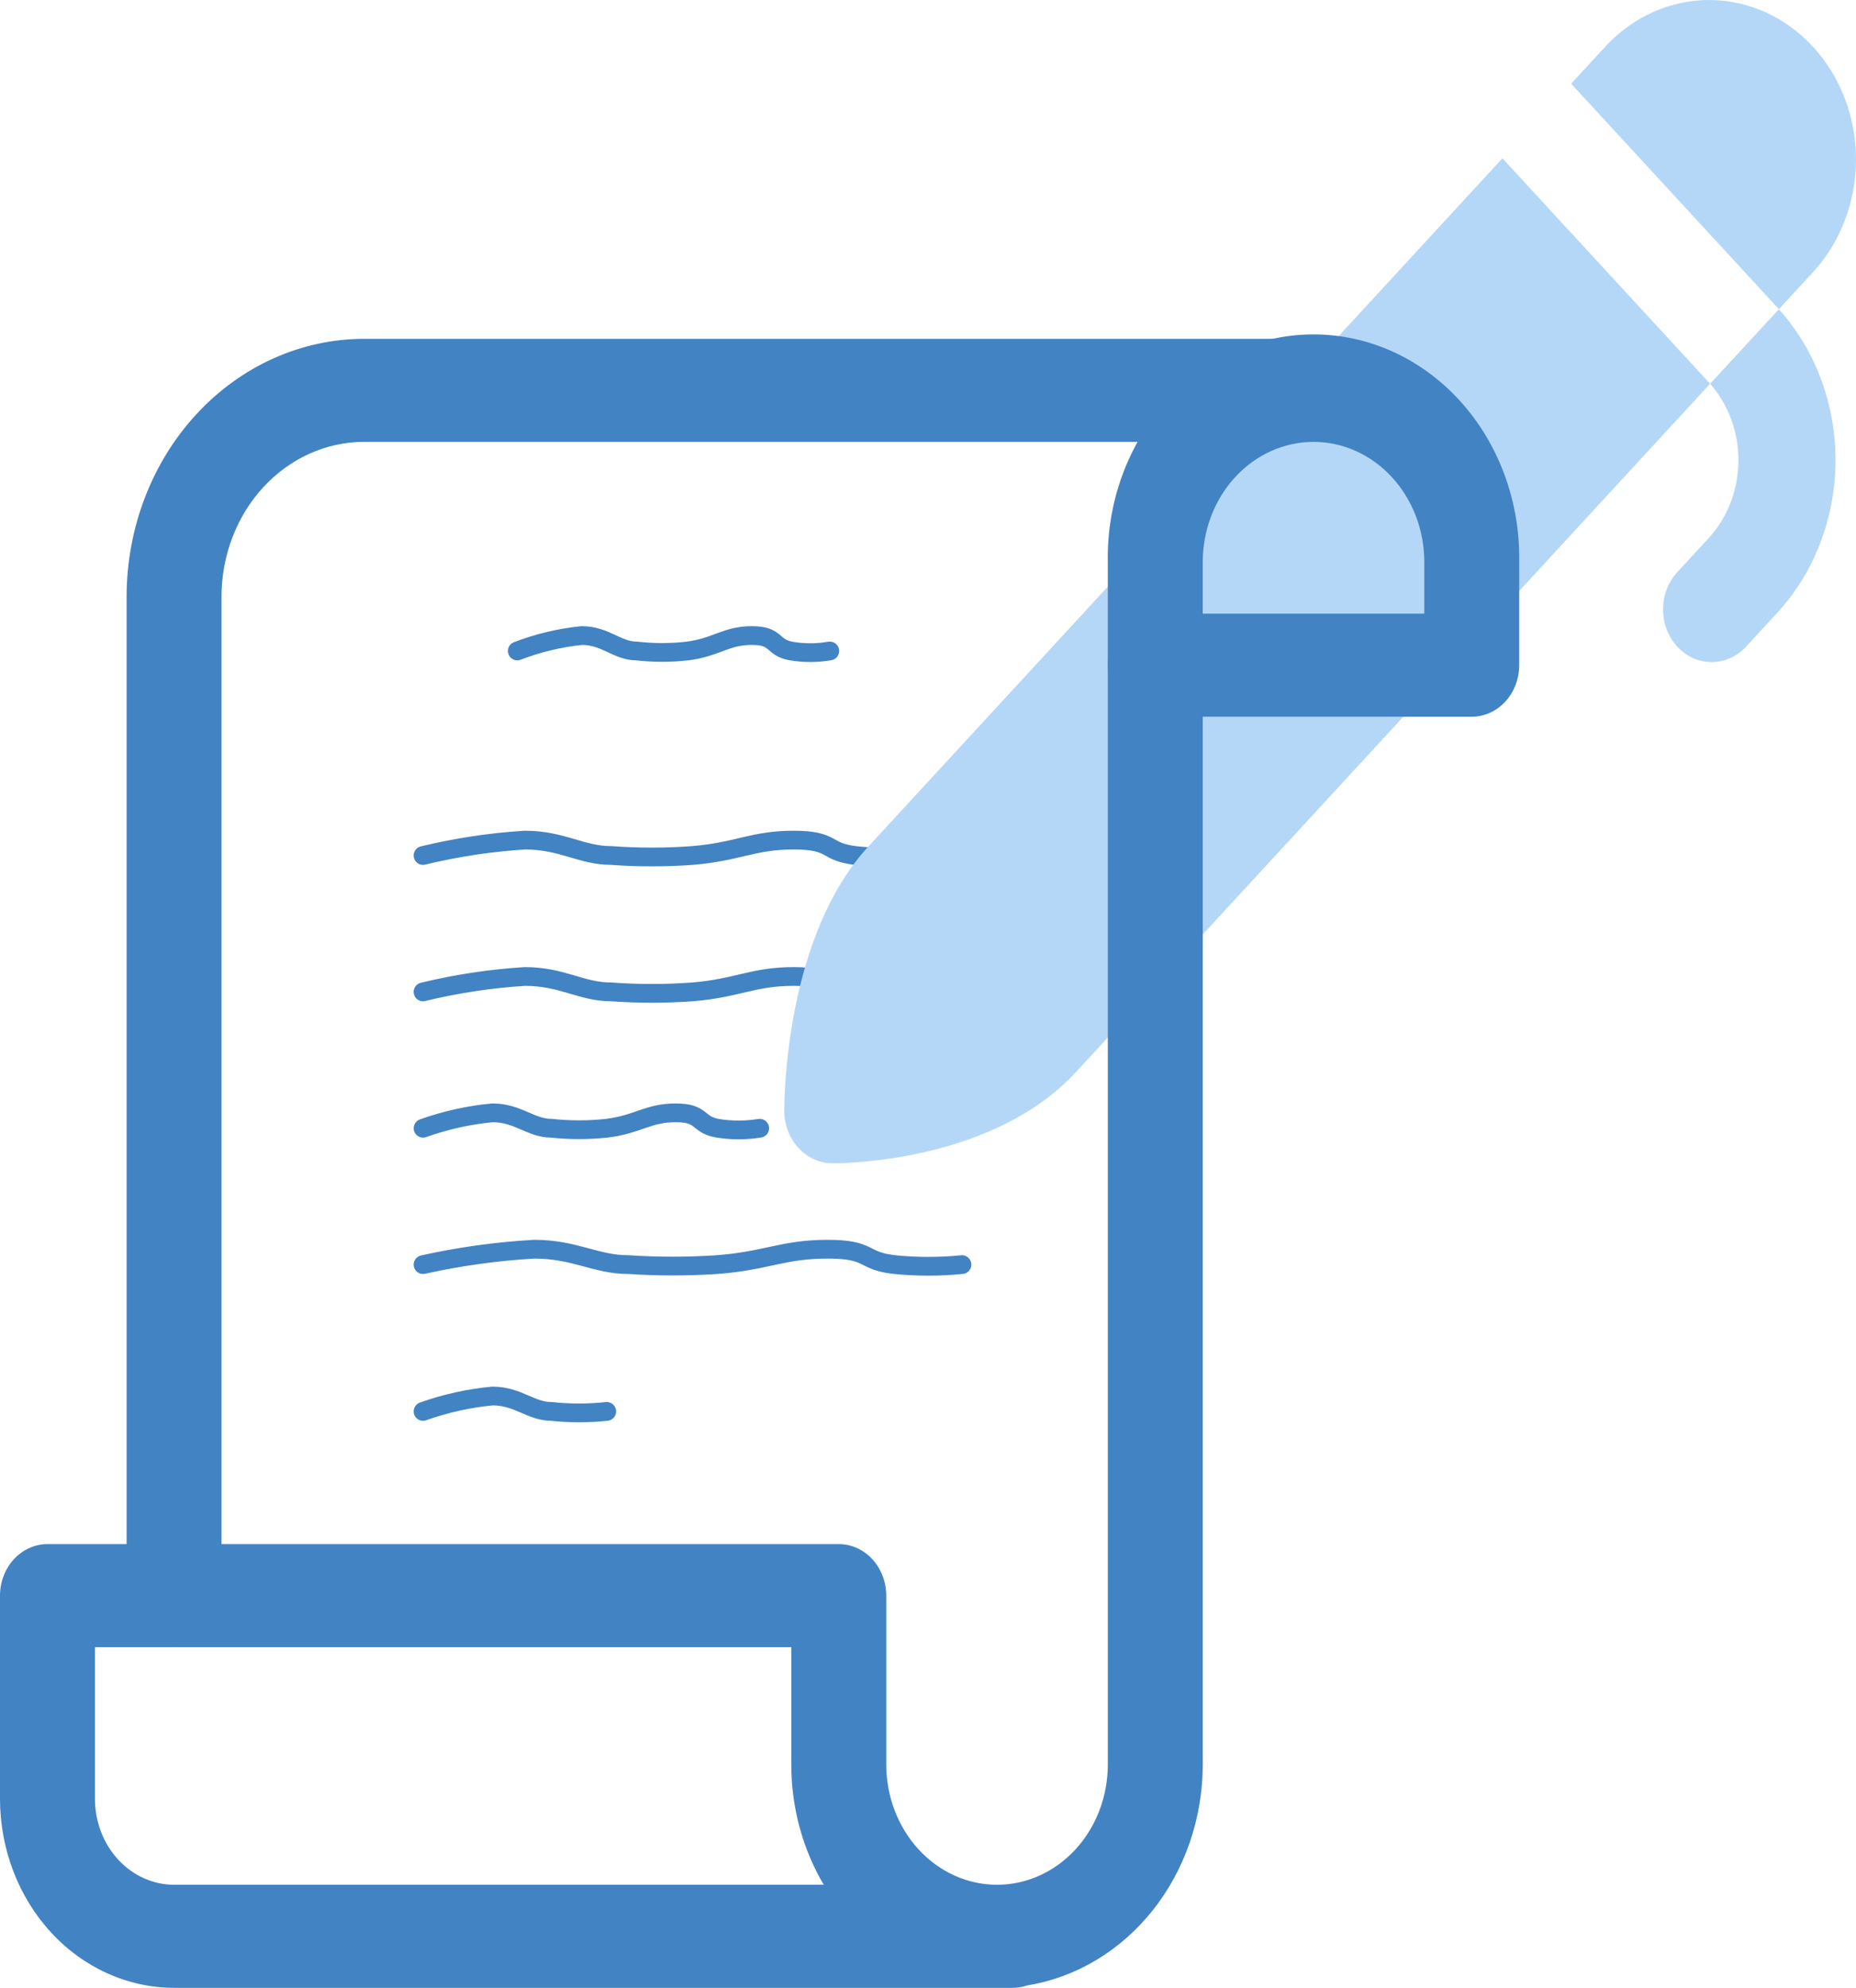
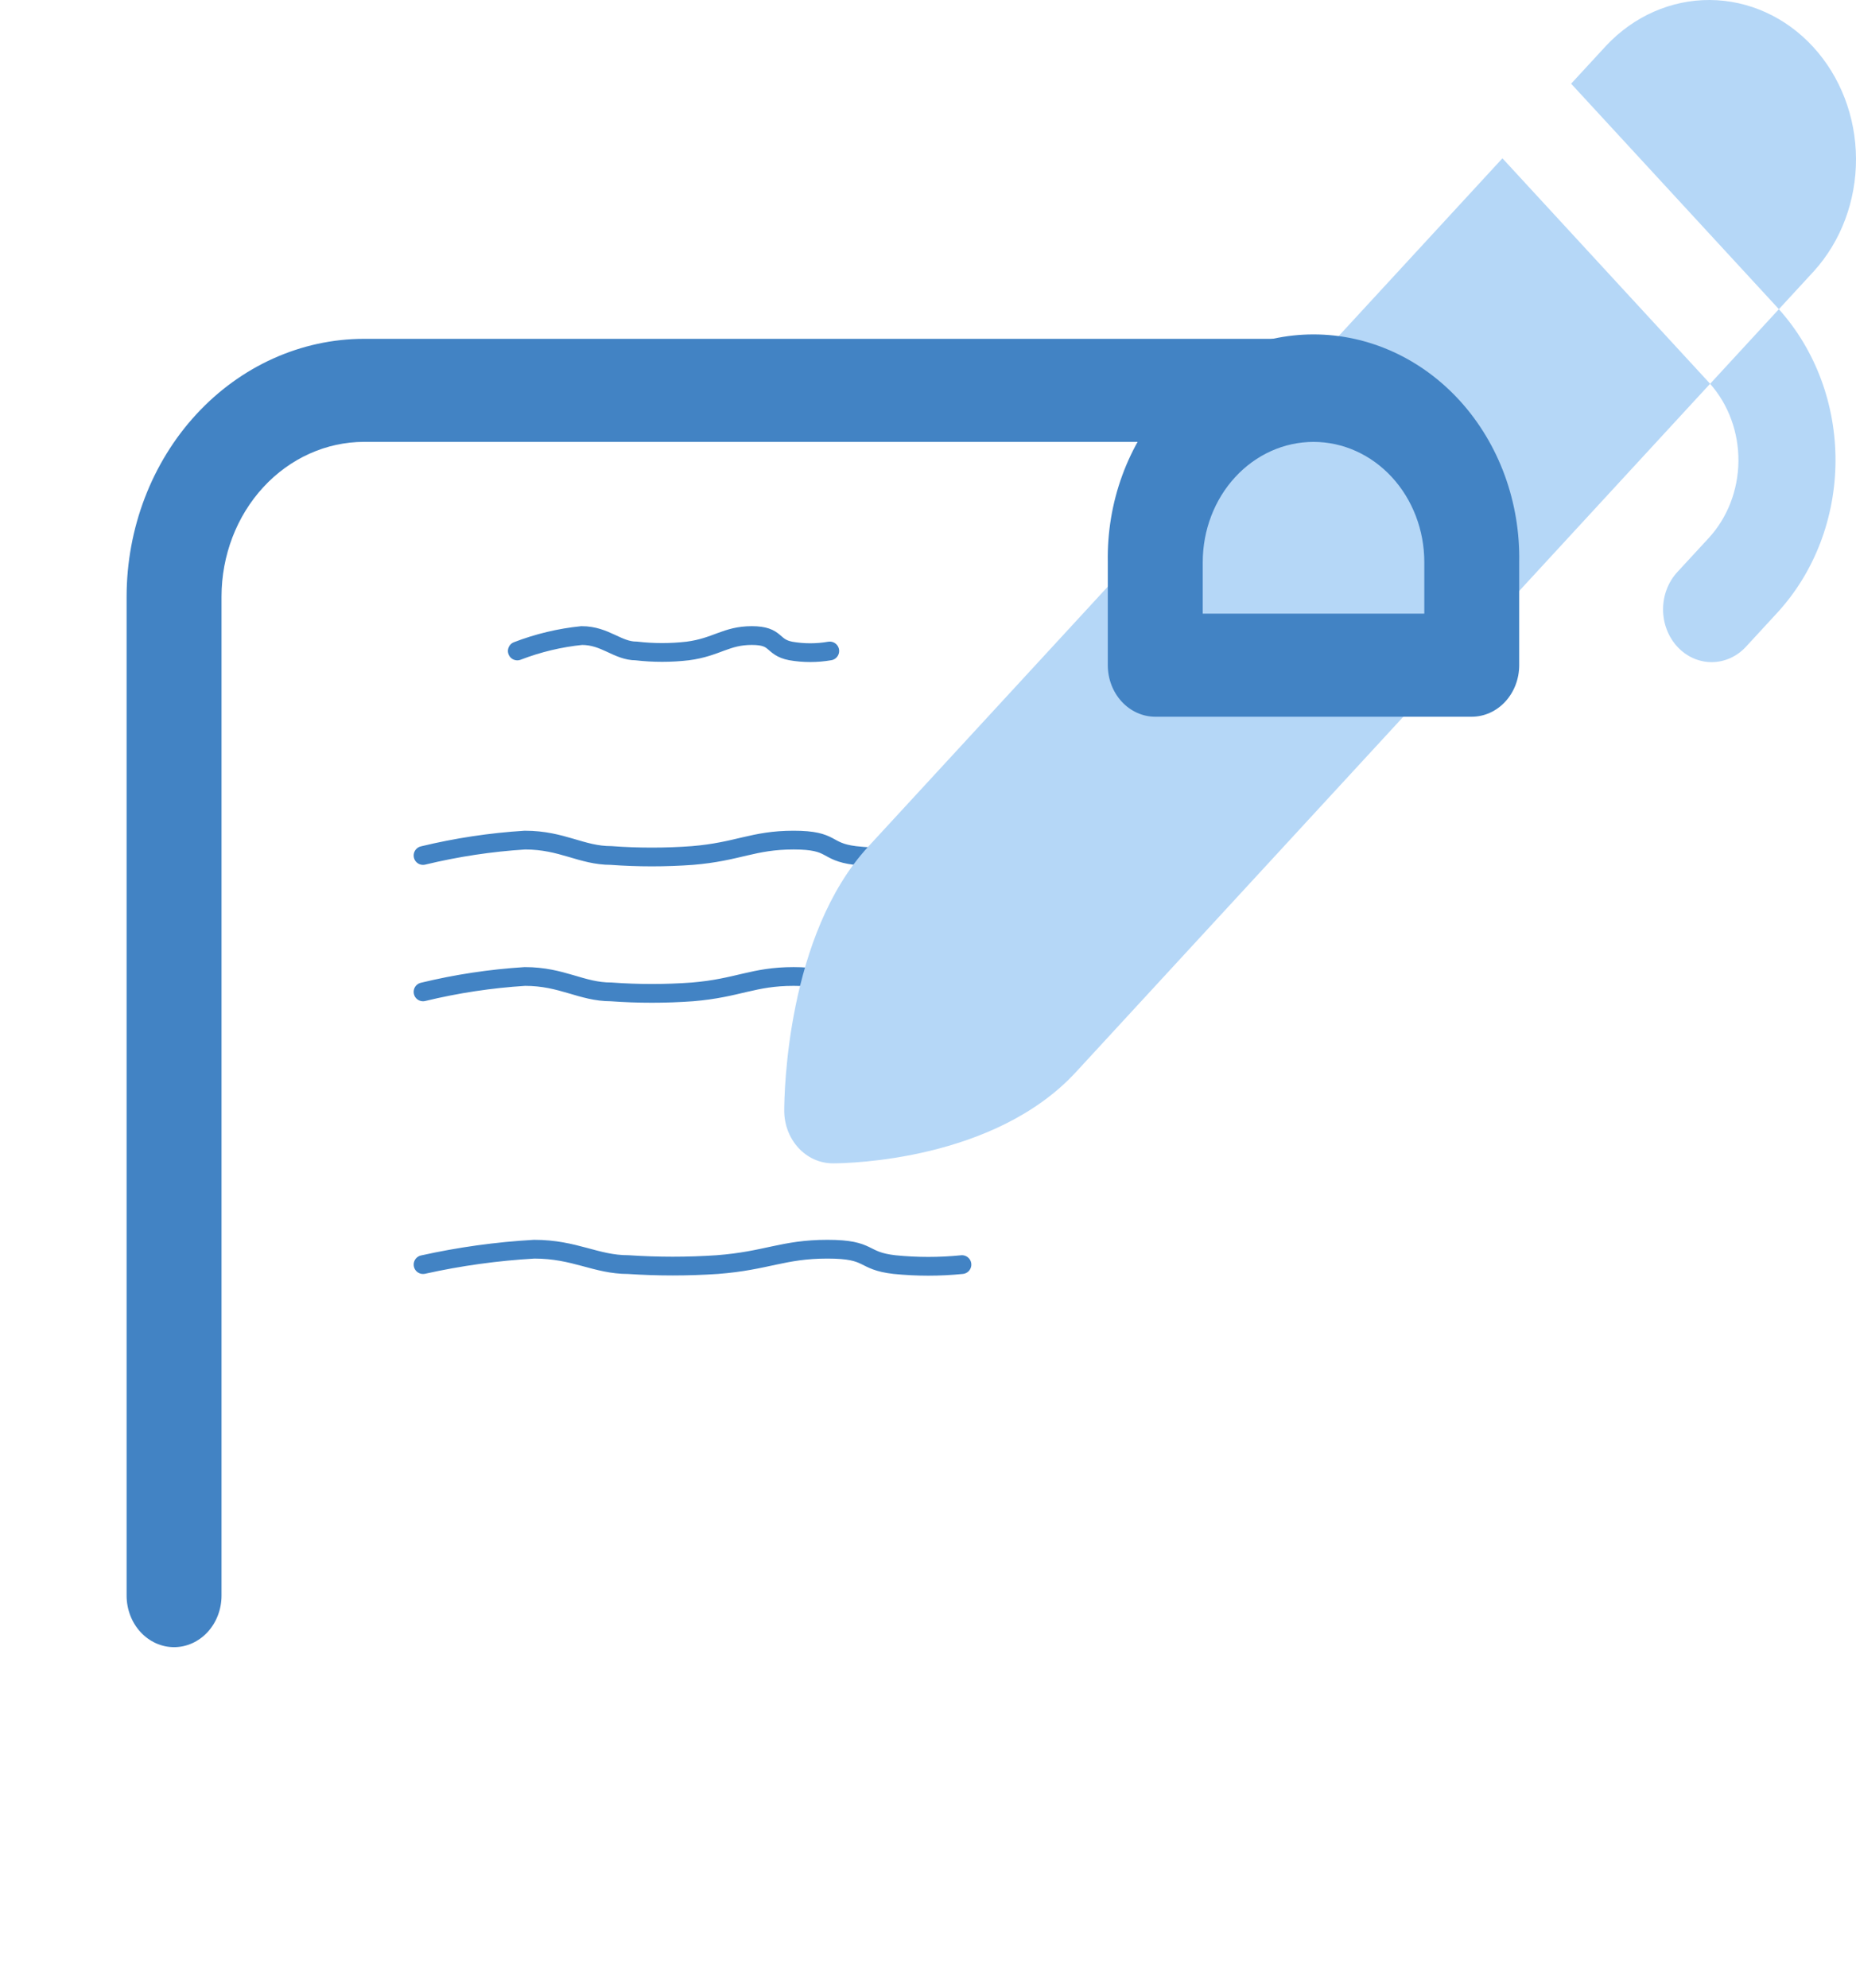
<svg xmlns="http://www.w3.org/2000/svg" width="198" height="212" viewBox="0 0 198 212" fill="none">
  <path d="M45.131 134.869C49.041 134.002 53.005 133.453 56.99 133.226C61.343 133.226 63.548 134.869 67.035 134.869C70.186 135.079 73.346 135.079 76.496 134.869C81.804 134.464 83.525 133.226 88.272 133.226C93.018 133.226 91.845 134.464 95.436 134.869C97.826 135.109 100.232 135.109 102.623 134.869" stroke="#4283C4" stroke-width="2" stroke-linecap="round" />
-   <path d="M45.131 120.326C47.534 119.469 50.02 118.918 52.539 118.683C55.26 118.683 56.633 120.326 58.817 120.326C60.782 120.537 62.762 120.537 64.727 120.326C68.041 119.922 69.119 118.683 72.077 118.683C75.036 118.683 74.308 119.922 76.549 120.326C78.04 120.567 79.555 120.567 81.046 120.326" stroke="#4283C4" stroke-width="2" stroke-linecap="round" />
-   <path d="M45.131 150.526C47.534 149.67 50.02 149.119 52.539 148.884C55.26 148.884 56.633 150.526 58.817 150.526C60.782 150.737 62.762 150.737 64.727 150.526" stroke="#4283C4" stroke-width="2" stroke-linecap="round" />
  <path d="M45.129 105.784C48.706 104.918 52.341 104.369 55.999 104.141C59.992 104.141 62.008 105.784 65.205 105.784C68.092 105.994 70.988 105.994 73.875 105.784C78.742 105.379 80.32 104.141 84.662 104.141C89.004 104.141 87.935 105.379 91.224 105.784C93.414 106.024 95.621 106.024 97.812 105.784" stroke="#4283C4" stroke-width="2" stroke-linecap="round" />
  <path d="M45.129 91.238C48.706 90.373 52.341 89.824 55.999 89.596C59.992 89.596 62.008 91.238 65.205 91.238C68.092 91.449 70.988 91.449 73.875 91.238C78.742 90.834 80.32 89.596 84.662 89.596C89.004 89.596 87.935 90.834 91.224 91.238C93.414 91.478 95.621 91.478 97.812 91.238" stroke="#4283C4" stroke-width="2" stroke-linecap="round" />
  <path d="M55.185 69.425C57.405 68.571 59.714 68.019 62.06 67.782C64.588 67.782 65.862 69.425 67.89 69.425C69.714 69.636 71.553 69.636 73.377 69.425C76.456 69.02 77.445 67.782 80.203 67.782C82.96 67.782 82.275 69.02 84.354 69.425C85.734 69.665 87.141 69.665 88.522 69.425" stroke="#4283C4" stroke-width="2" stroke-linecap="round" />
  <path d="M182.437 40.934C184.401 43.152 185.485 46.117 185.457 49.193C185.429 52.268 184.29 55.209 182.285 57.384L178.935 61.015C177.963 62.07 177.417 63.501 177.418 64.993C177.418 66.484 177.965 67.915 178.937 68.969C179.909 70.024 181.228 70.616 182.603 70.615C183.977 70.615 185.296 70.022 186.268 68.967L189.614 65.336C193.557 61.049 195.784 55.248 195.813 49.191C195.843 43.135 193.671 37.309 189.77 32.977L182.437 40.934Z" fill="#B5D7F7" />
  <path d="M160.281 16.883L92.626 90.293C83.949 99.711 83.666 116.544 83.662 118.433C83.66 119.173 83.793 119.905 84.052 120.589C84.312 121.273 84.694 121.895 85.175 122.419C85.657 122.942 86.229 123.358 86.859 123.641C87.489 123.924 88.164 124.069 88.846 124.069C90.586 124.069 106.099 123.757 114.779 114.34L182.433 40.93C182.384 40.869 182.333 40.813 182.281 40.758L160.281 16.883Z" fill="#B5D7F7" />
  <path d="M189.77 32.977L193.523 28.905C196.413 25.705 198.021 21.397 198 16.917C197.979 12.437 196.329 8.148 193.409 4.98C190.49 1.813 186.536 0.023 182.408 0C178.279 -0.023 174.309 1.723 171.36 4.859L167.609 8.926L189.618 32.803L189.719 32.915L189.76 32.961L189.772 32.975L189.77 32.977Z" fill="#B5D7F7" />
  <path d="M18.573 175.669C17.23 175.668 15.943 175.09 14.993 174.06C14.043 173.03 13.509 171.634 13.507 170.177V63.614C13.516 56.329 16.188 49.345 20.935 44.194C25.683 39.043 32.119 36.144 38.833 36.135H140.13C141.455 36.164 142.717 36.756 143.644 37.783C144.572 38.811 145.091 40.192 145.091 41.63C145.091 43.068 144.572 44.449 143.644 45.476C142.717 46.504 141.455 47.096 140.13 47.125H38.833C34.803 47.13 30.939 48.869 28.089 51.962C25.239 55.054 23.637 59.246 23.632 63.619V170.177C23.63 171.633 23.097 173.028 22.148 174.058C21.2 175.087 19.914 175.667 18.573 175.669Z" fill="#4283C4" />
  <path d="M157.011 76.438H123.246C121.903 76.438 120.615 75.859 119.665 74.828C118.715 73.797 118.181 72.4 118.181 70.942V59.951C118.123 56.785 118.648 53.638 119.725 50.694C120.802 47.75 122.409 45.069 124.453 42.807C126.496 40.546 128.935 38.749 131.626 37.523C134.317 36.296 137.207 35.665 140.126 35.665C143.045 35.665 145.934 36.296 148.625 37.523C151.316 38.749 153.755 40.546 155.799 42.807C157.842 45.069 159.449 47.75 160.526 50.694C161.603 53.638 162.128 56.785 162.07 59.951V70.942C162.07 72.398 161.537 73.795 160.588 74.825C159.64 75.856 158.354 76.436 157.011 76.438ZM128.31 65.445H151.946V59.951C151.946 56.55 150.701 53.289 148.484 50.884C146.268 48.479 143.262 47.128 140.128 47.128C136.993 47.128 133.987 48.479 131.771 50.884C129.555 53.289 128.31 56.55 128.31 59.951V65.445Z" fill="#4283C4" />
-   <path d="M108.052 212H18.571C13.647 211.995 8.926 209.87 5.444 206.093C1.963 202.315 0.005 197.192 0 191.849L0 170.175C0.001 168.717 0.534 167.32 1.484 166.289C2.434 165.258 3.722 164.679 5.066 164.678H89.481C90.825 164.679 92.113 165.258 93.062 166.289C94.012 167.32 94.546 168.717 94.547 170.175V188.186C94.547 191.587 95.792 194.849 98.008 197.253C100.225 199.658 103.231 201.009 106.365 201.009C109.499 201.009 112.505 199.658 114.722 197.253C116.938 194.849 118.183 191.587 118.183 188.186V70.942C118.169 70.21 118.29 69.484 118.538 68.804C118.786 68.124 119.157 67.504 119.629 66.982C120.101 66.46 120.664 66.045 121.285 65.761C121.906 65.478 122.573 65.332 123.247 65.332C123.921 65.332 124.589 65.478 125.21 65.761C125.831 66.045 126.394 66.46 126.866 66.982C127.338 67.504 127.708 68.124 127.957 68.804C128.205 69.484 128.326 70.21 128.312 70.942V188.186C128.305 193.894 126.411 199.411 122.975 203.734C119.539 208.057 114.788 210.899 109.585 211.744C109.088 211.912 108.572 211.998 108.052 212ZM10.129 175.669V191.849C10.132 194.278 11.022 196.606 12.604 198.323C14.187 200.04 16.333 201.006 18.571 201.009H87.88C85.615 197.184 84.413 192.732 84.416 188.186V175.669H10.129Z" fill="#4283C4" />
</svg>